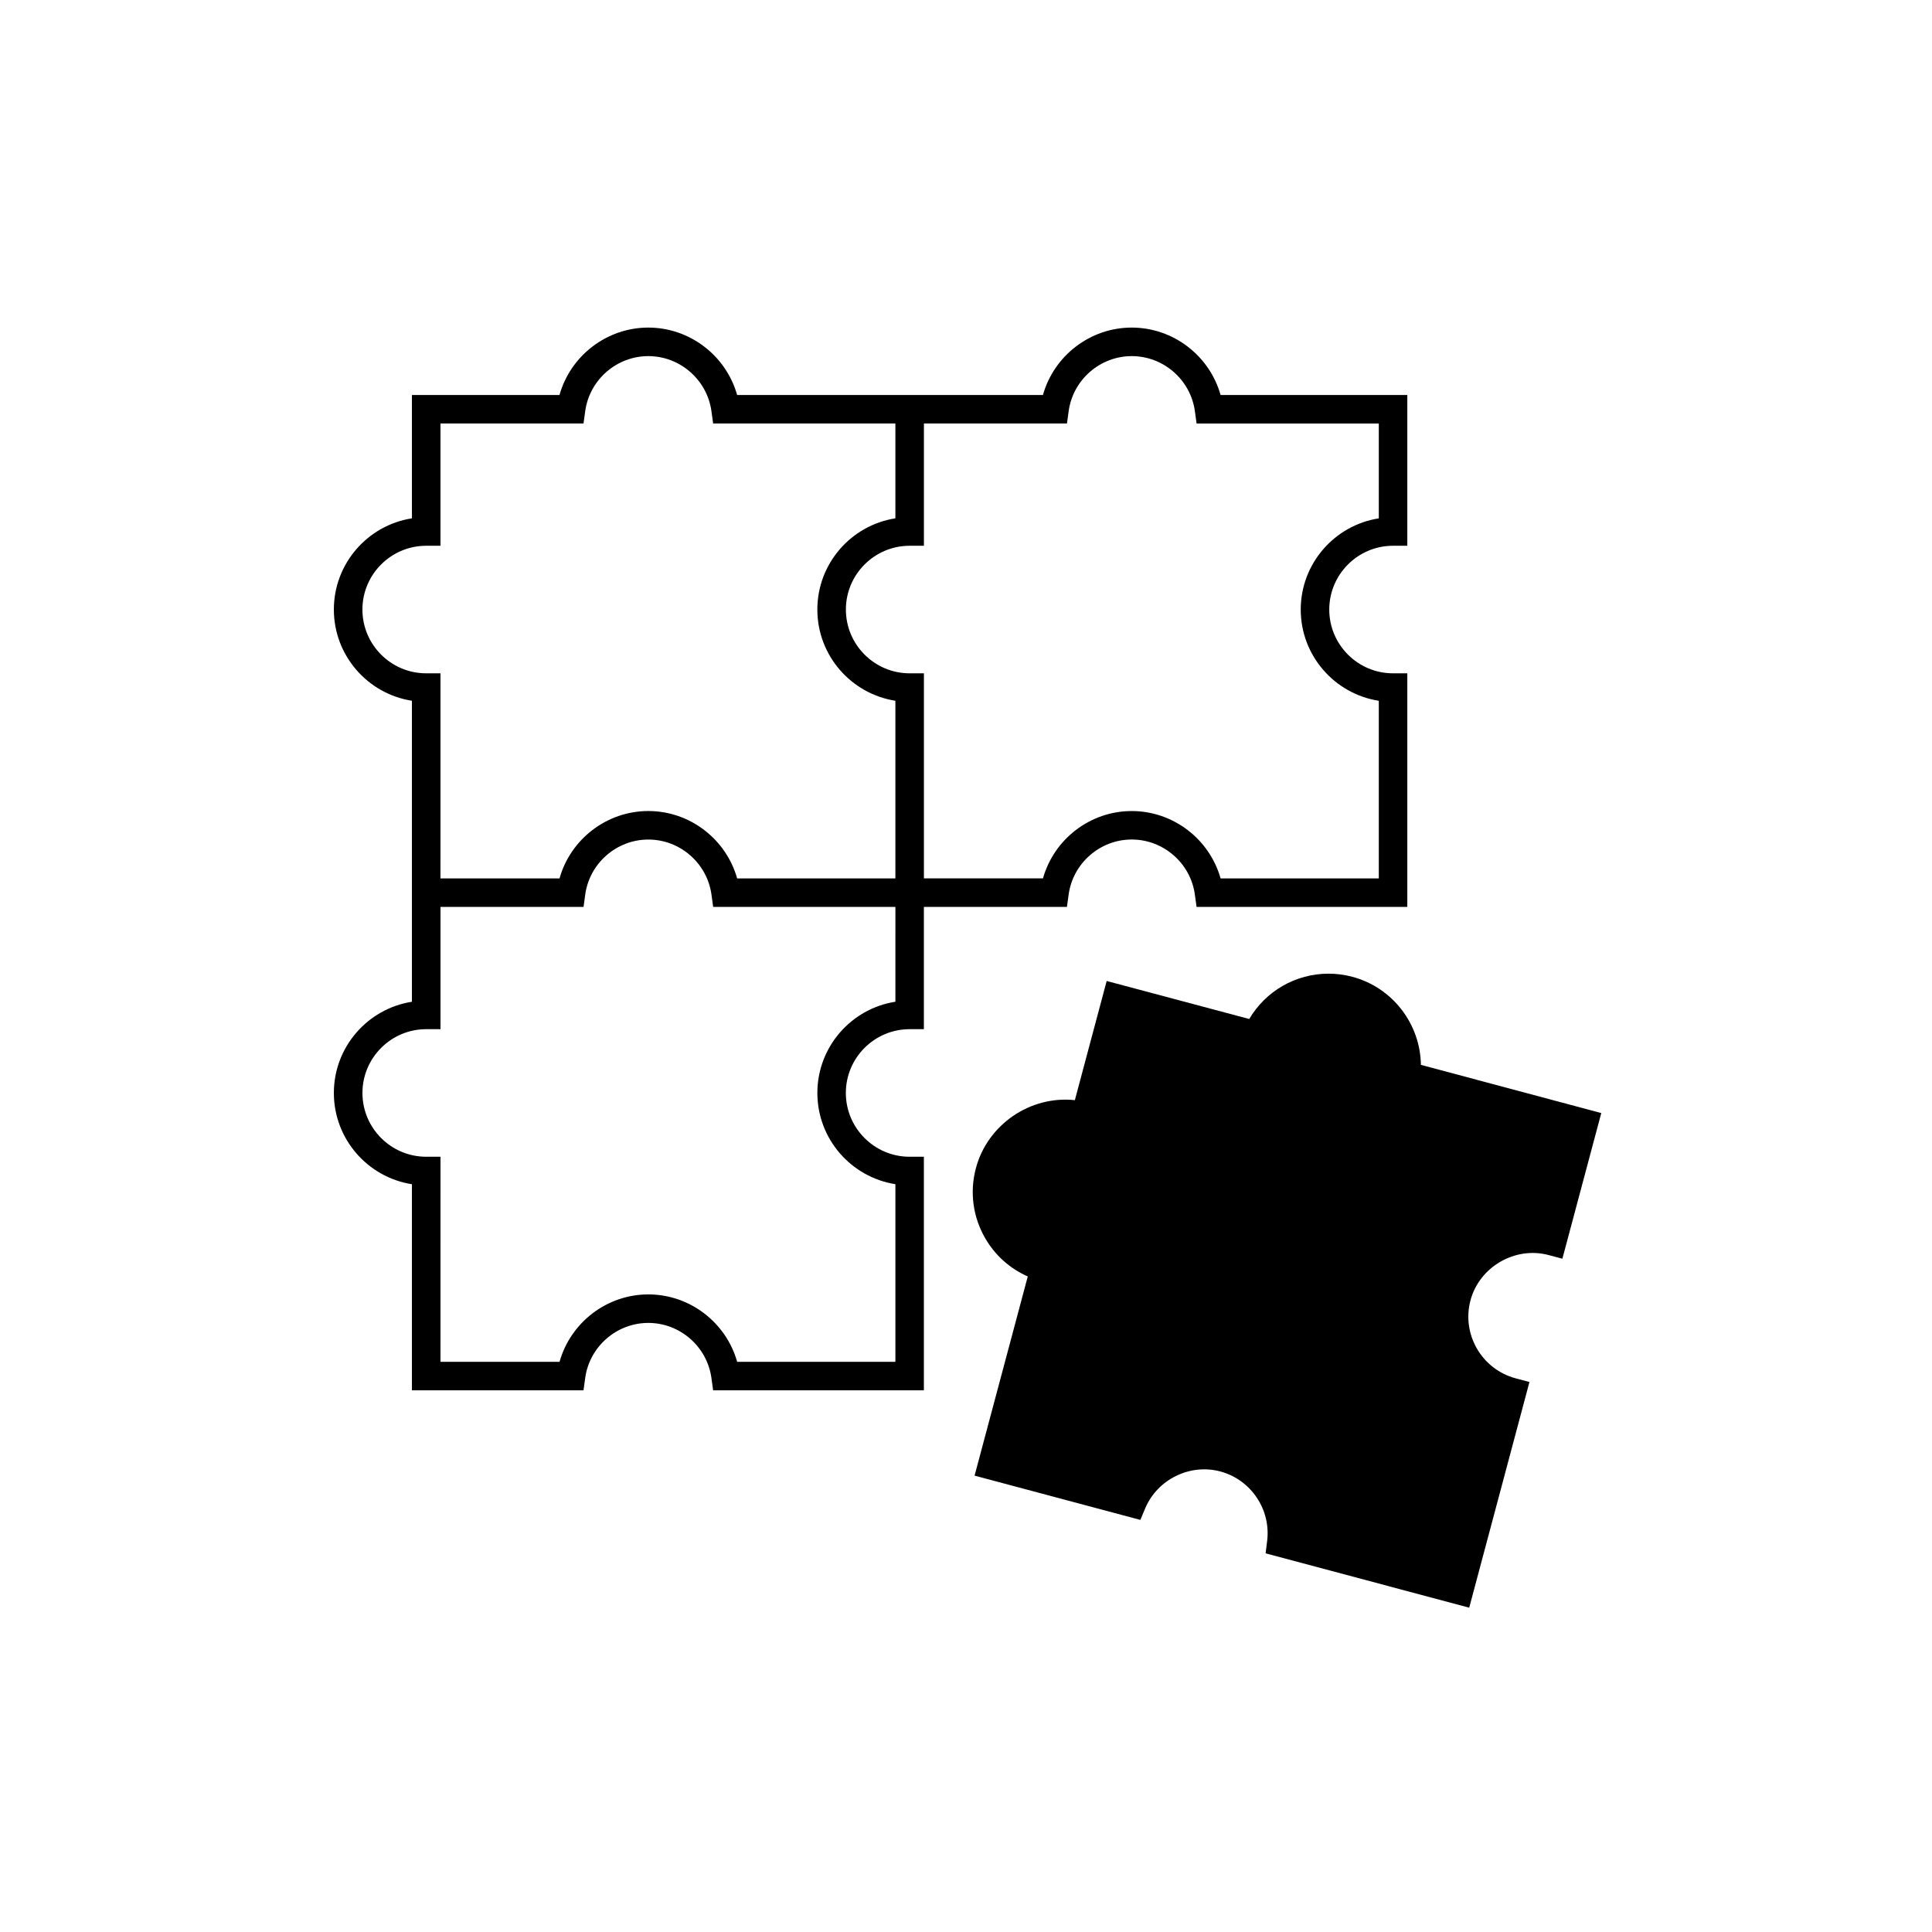
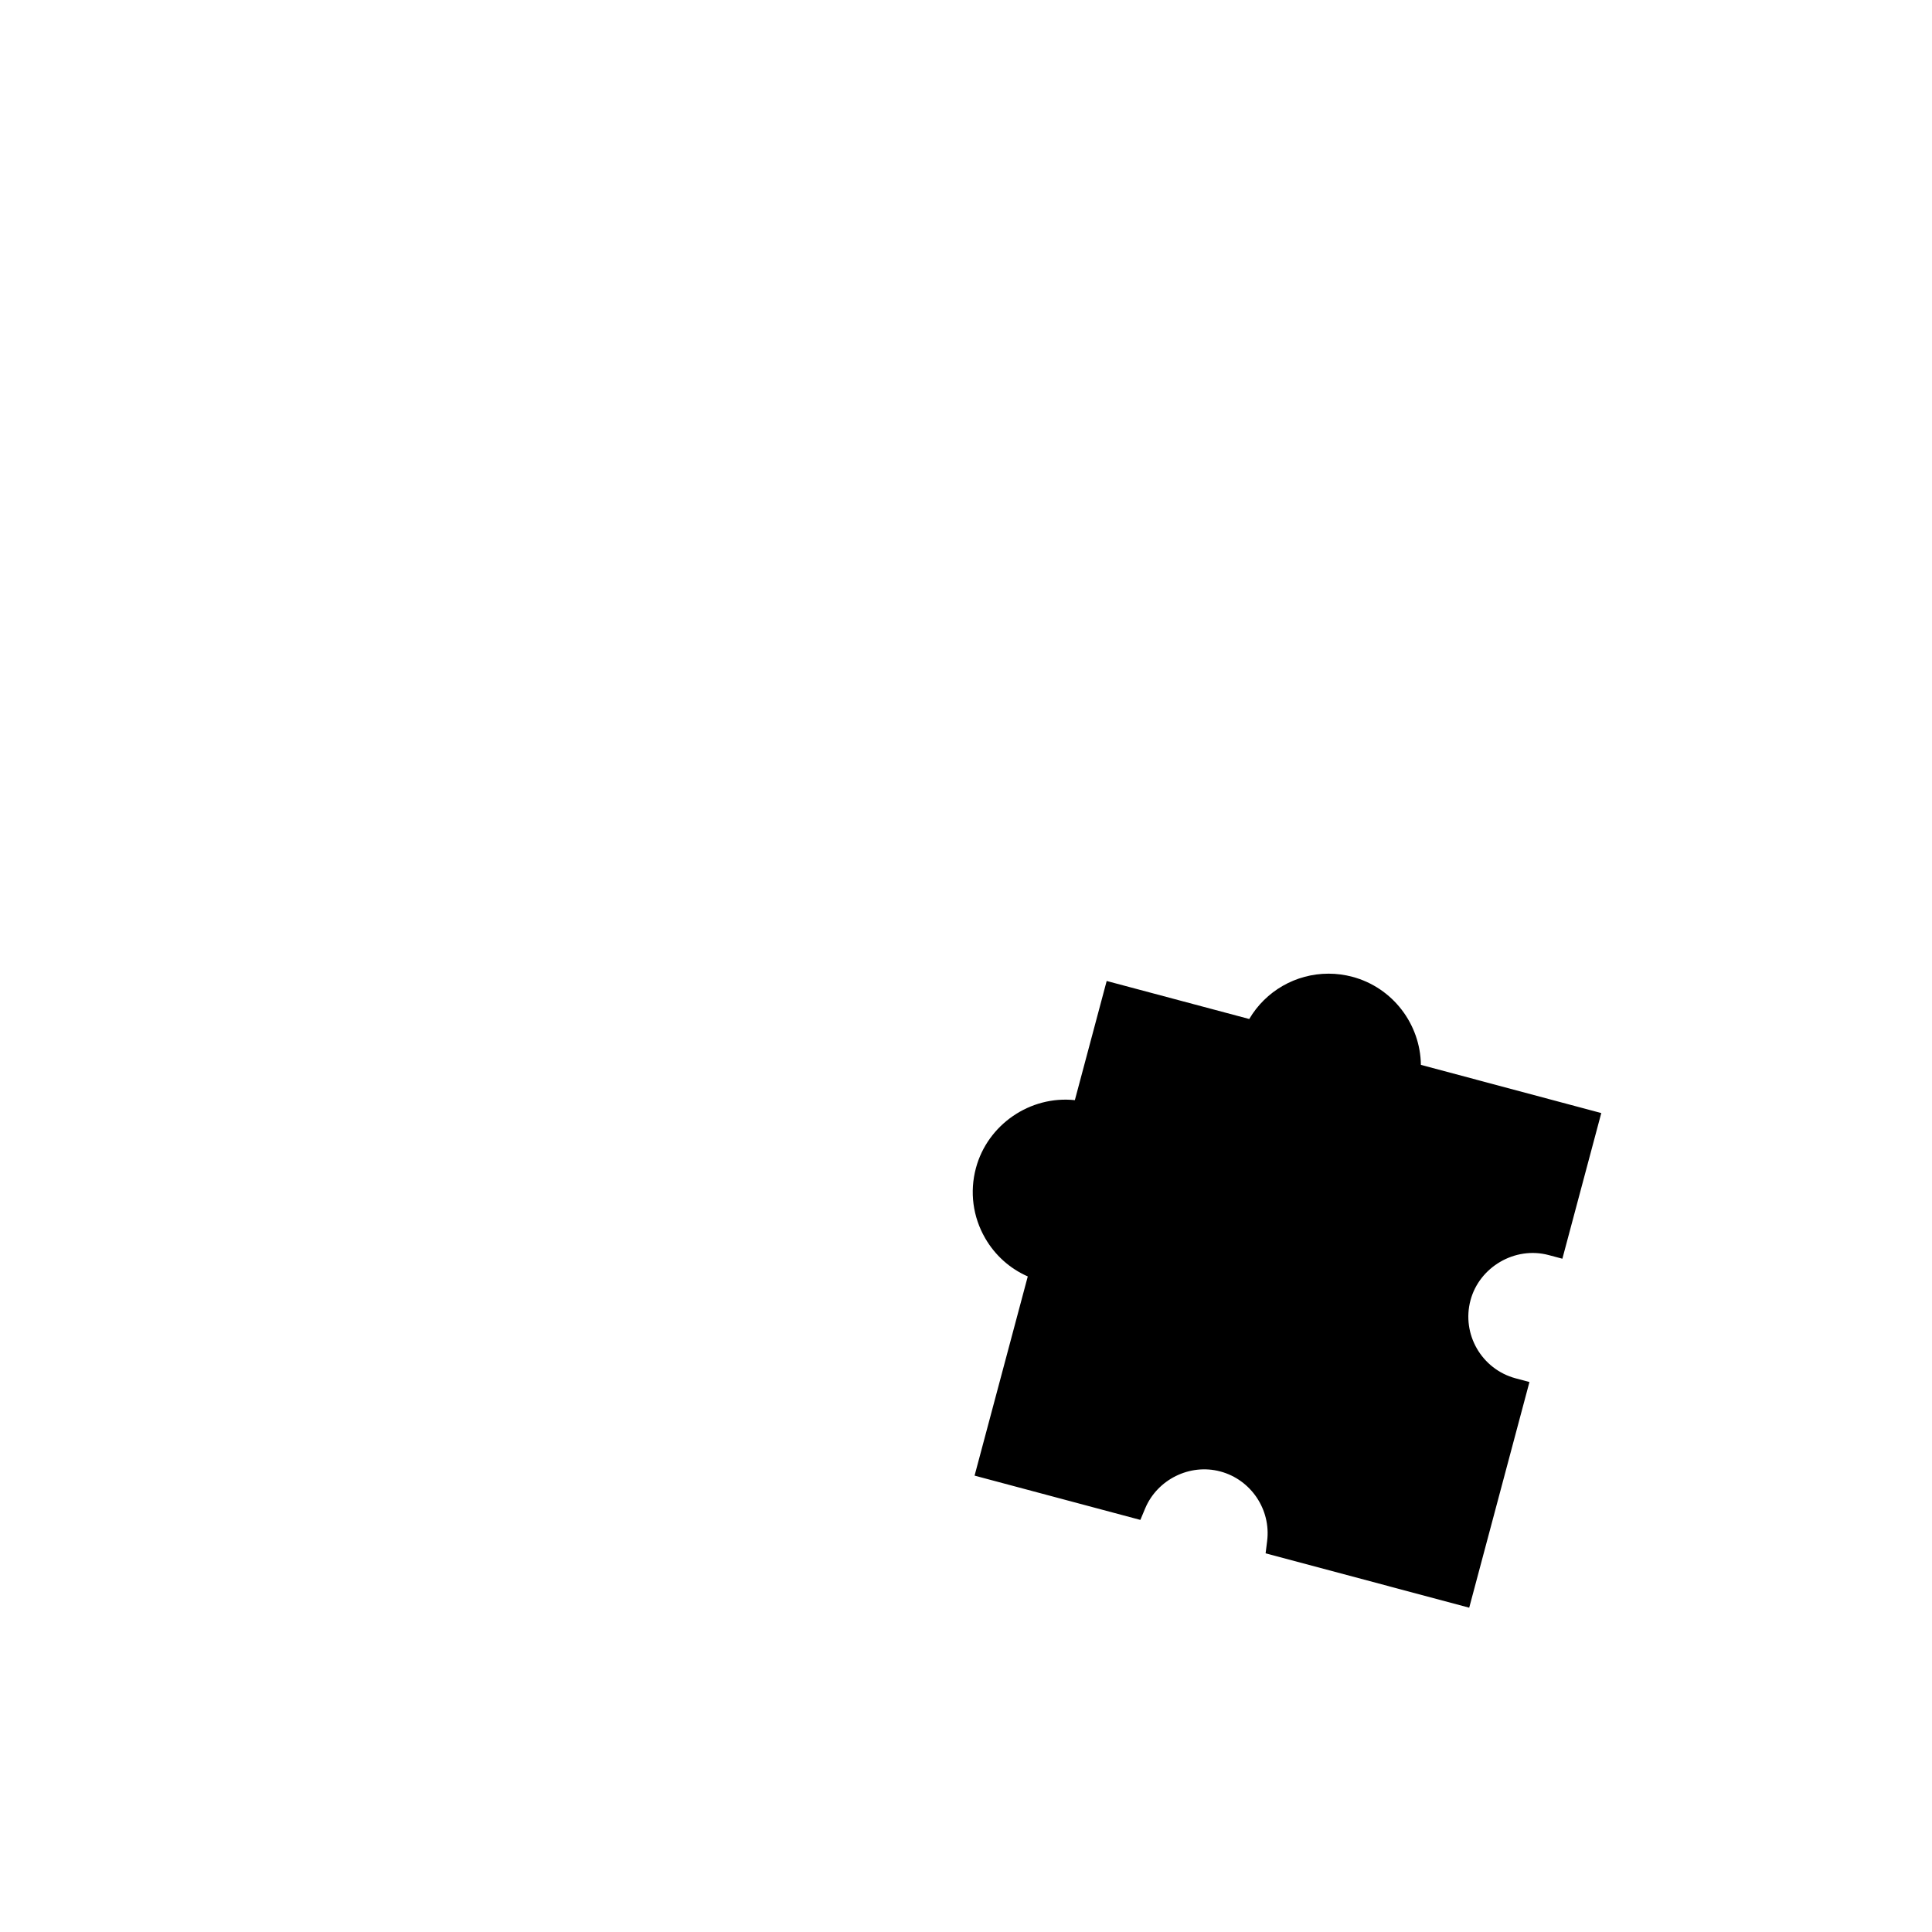
<svg xmlns="http://www.w3.org/2000/svg" fill="#000000" width="800px" height="800px" version="1.1" viewBox="144 144 512 512">
  <g>
-     <path d="m427.2 381.07c1.137-8.316 8.324-14.59 16.723-14.59s15.594 6.273 16.73 14.594l0.449 3.266h55.848v-61.902h-3.777c-9.324 0-16.906-7.582-16.906-16.902s7.586-16.902 16.906-16.902h3.777v-39.957h-49.484c-2.918-10.387-12.508-17.863-23.543-17.863s-20.621 7.477-23.531 17.863h-81.047c-2.91-10.383-12.504-17.863-23.539-17.863-11.027 0-20.621 7.481-23.531 17.863h-39.109v32.688c-11.703 1.824-20.688 11.965-20.688 24.172s8.984 22.348 20.688 24.172v79.77c-11.703 1.82-20.688 11.965-20.688 24.172s8.984 22.359 20.688 24.18v54.625h45.469l0.449-3.266c1.137-8.324 8.328-14.602 16.727-14.602 8.398 0 15.586 6.277 16.727 14.602l0.449 3.266h55.852v-61.902h-3.777c-9.32 0-16.902-7.586-16.902-16.906s7.582-16.902 16.902-16.902h3.777v-32.398h37.91zm-170.25-58.633c-9.324 0-16.906-7.582-16.906-16.902s7.582-16.902 16.906-16.902h3.777v-32.398h37.91l0.449-3.266c1.137-8.324 8.328-14.594 16.727-14.594 8.398 0 15.586 6.277 16.727 14.594l0.449 3.266h48.297v25.129c-11.699 1.824-20.68 11.965-20.68 24.172s8.984 22.348 20.68 24.172v47.082h-41.934c-2.918-10.383-12.504-17.859-23.539-17.859-11.027 0-20.621 7.477-23.531 17.859h-31.555l0.004-54.352zm124.34 87.031c-11.699 1.824-20.68 11.969-20.68 24.172 0 12.207 8.984 22.355 20.68 24.18v47.082h-41.934c-2.91-10.387-12.504-17.871-23.539-17.871s-20.621 7.481-23.531 17.871h-31.555l0.004-54.352h-3.777c-9.324 0-16.906-7.586-16.906-16.906s7.582-16.902 16.906-16.902h3.777v-32.398h37.91l0.449-3.266c1.137-8.316 8.328-14.59 16.727-14.59s15.586 6.273 16.727 14.59l0.449 3.266h48.297zm39.113-32.688h-31.555v-54.344h-3.777c-9.32 0-16.902-7.582-16.902-16.902s7.582-16.902 16.902-16.902h3.777v-32.398h37.91l0.449-3.266c1.137-8.324 8.324-14.594 16.723-14.594s15.594 6.277 16.73 14.602l0.449 3.266h48.289v25.129c-11.703 1.824-20.688 11.965-20.688 24.172 0 12.207 8.984 22.348 20.688 24.172v47.082h-41.926c-2.918-10.383-12.508-17.859-23.543-17.859-11.035-0.004-20.617 7.461-23.527 17.844z" />
    <path d="m520.55 426.2c-0.137-10.793-7.477-20.488-18.137-23.332-2.066-0.555-4.195-0.836-6.316-0.836-8.742 0-16.688 4.621-21.035 12.016l-37.781-10.078-8.434 31.582c-11.848-1.266-23.145 6.484-26.223 18.016-1.684 6.312-0.812 12.906 2.457 18.566 2.629 4.551 6.566 8.062 11.289 10.133l-14.098 52.789 43.934 11.734 1.273-3.043c3.211-7.656 11.824-11.969 19.93-9.793 8.105 2.168 13.438 10.086 12.395 18.426l-0.406 3.266 53.957 14.41 15.965-59.809-3.652-0.973c-9.004-2.41-14.379-11.688-11.969-20.695 2.352-8.805 11.773-14.355 20.695-11.977l3.652 0.973 10.309-38.602z" />
  </g>
</svg>